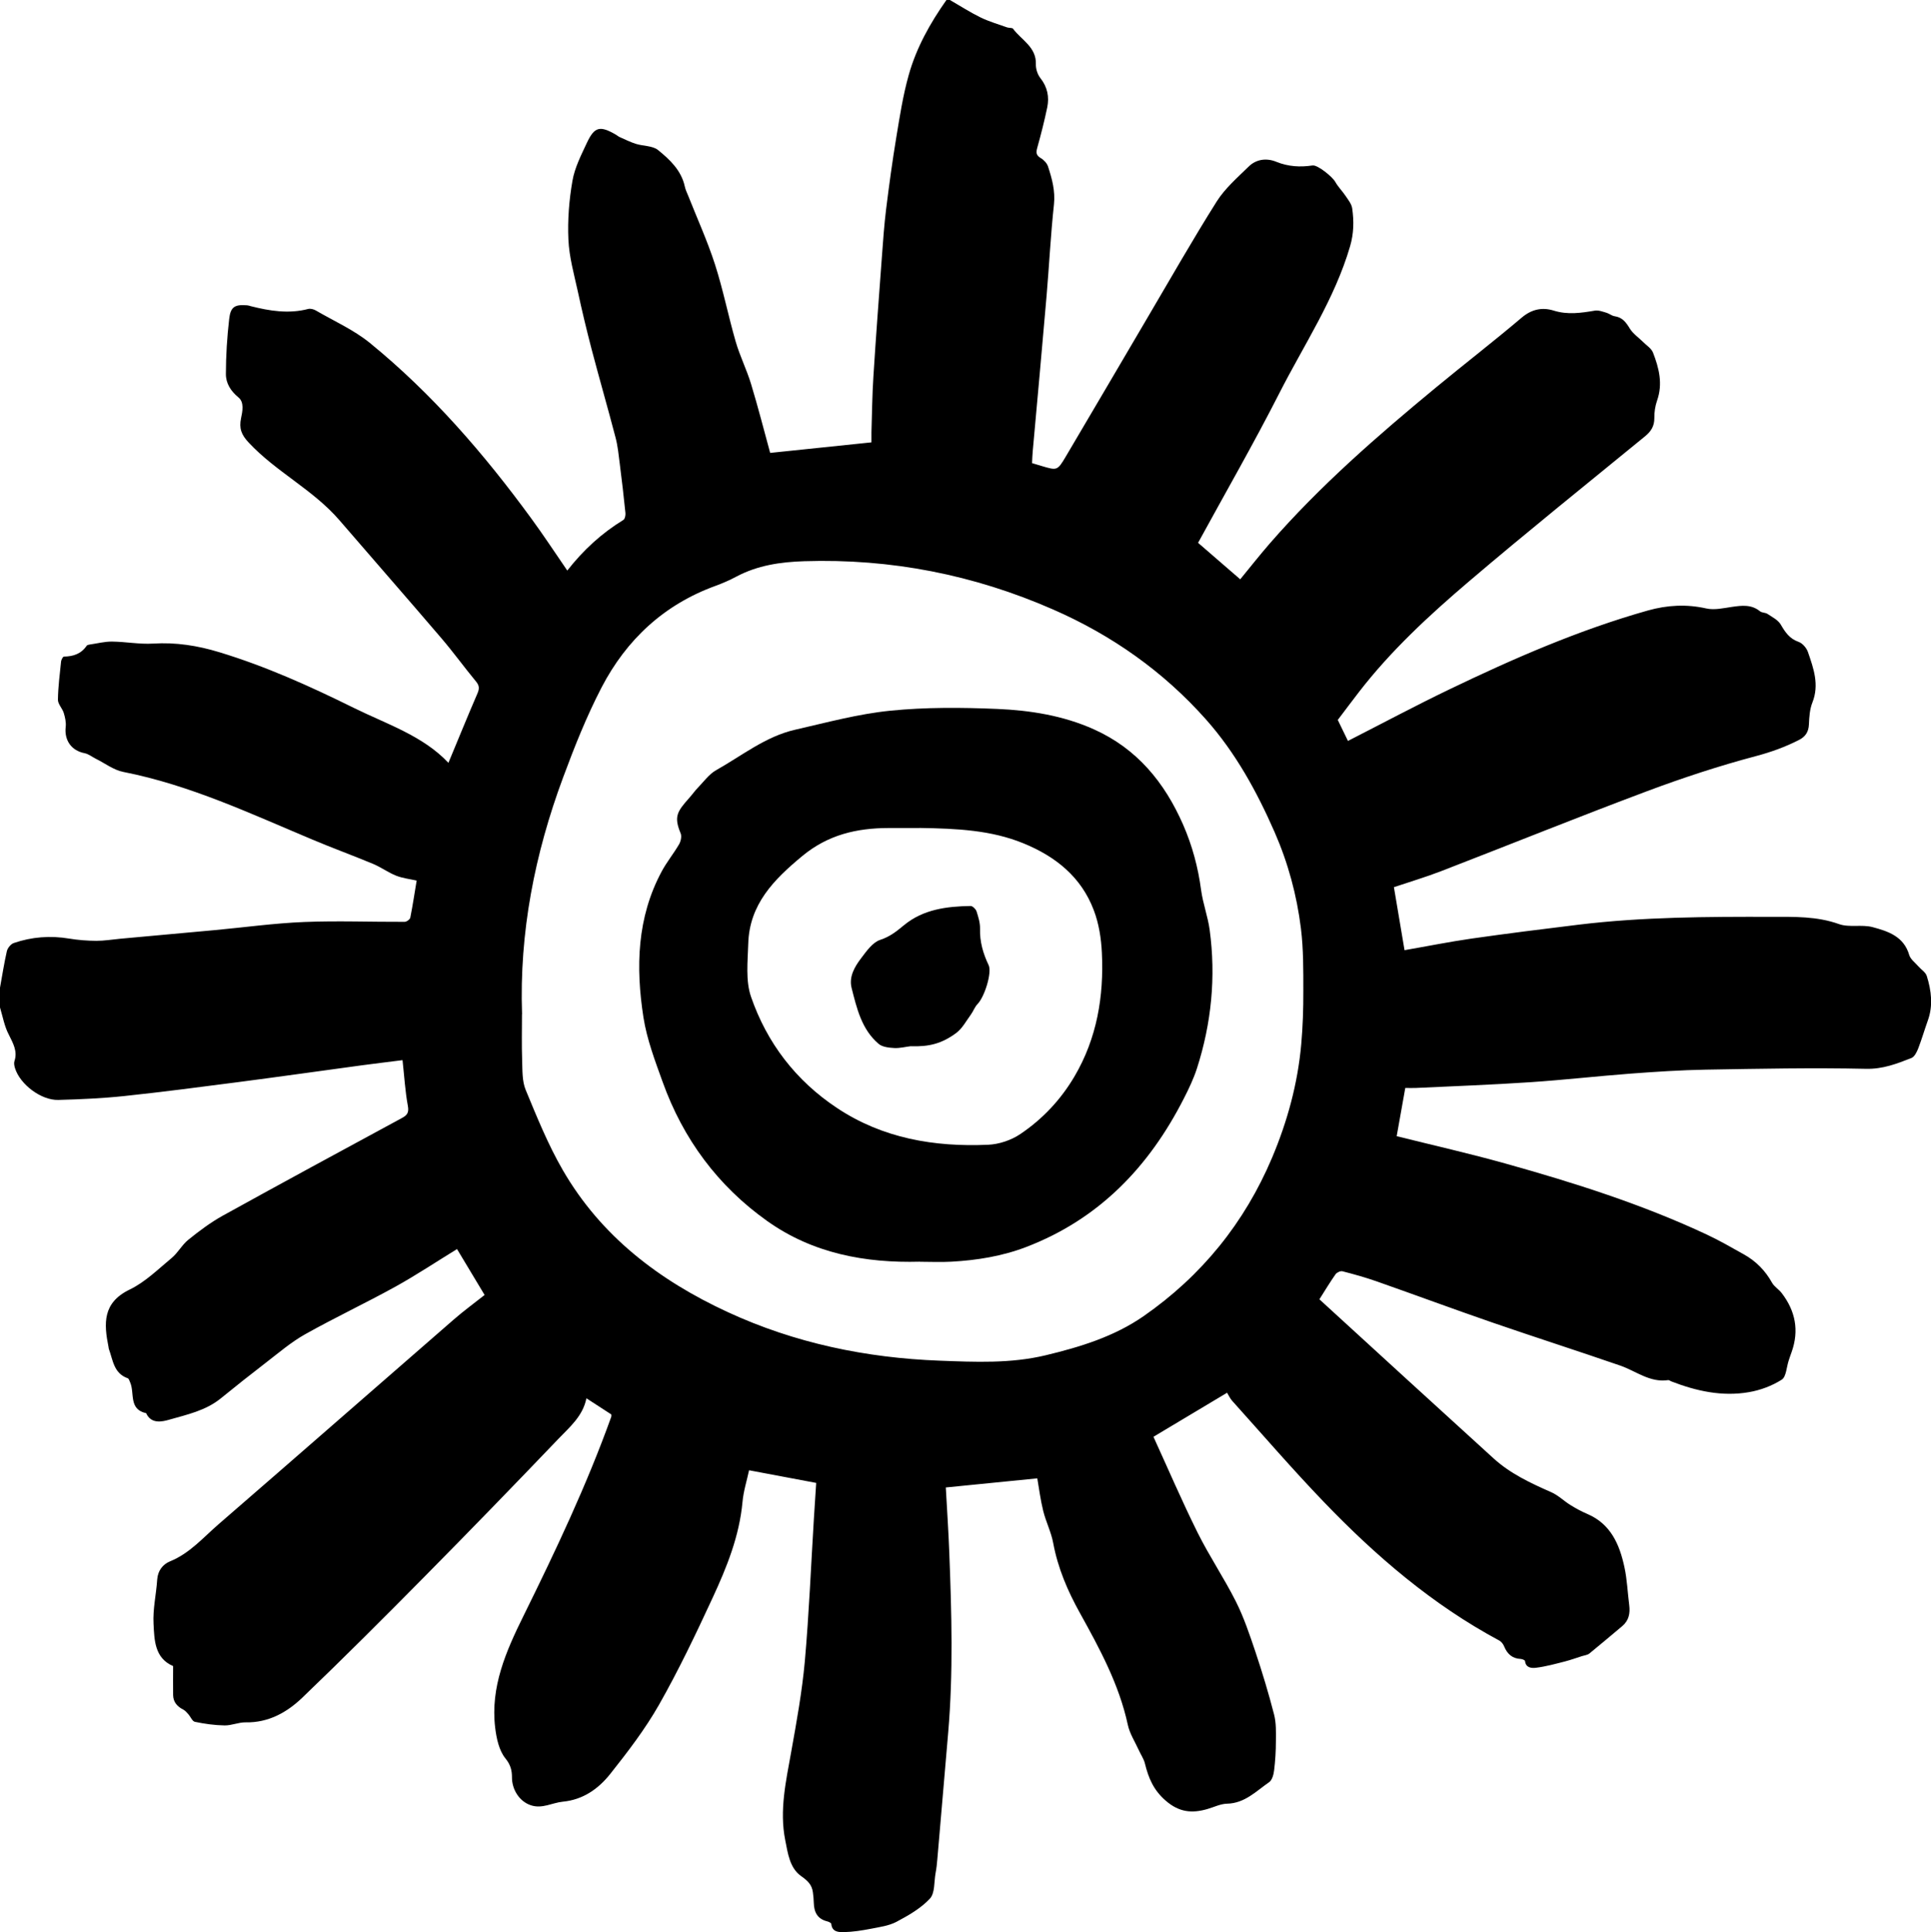
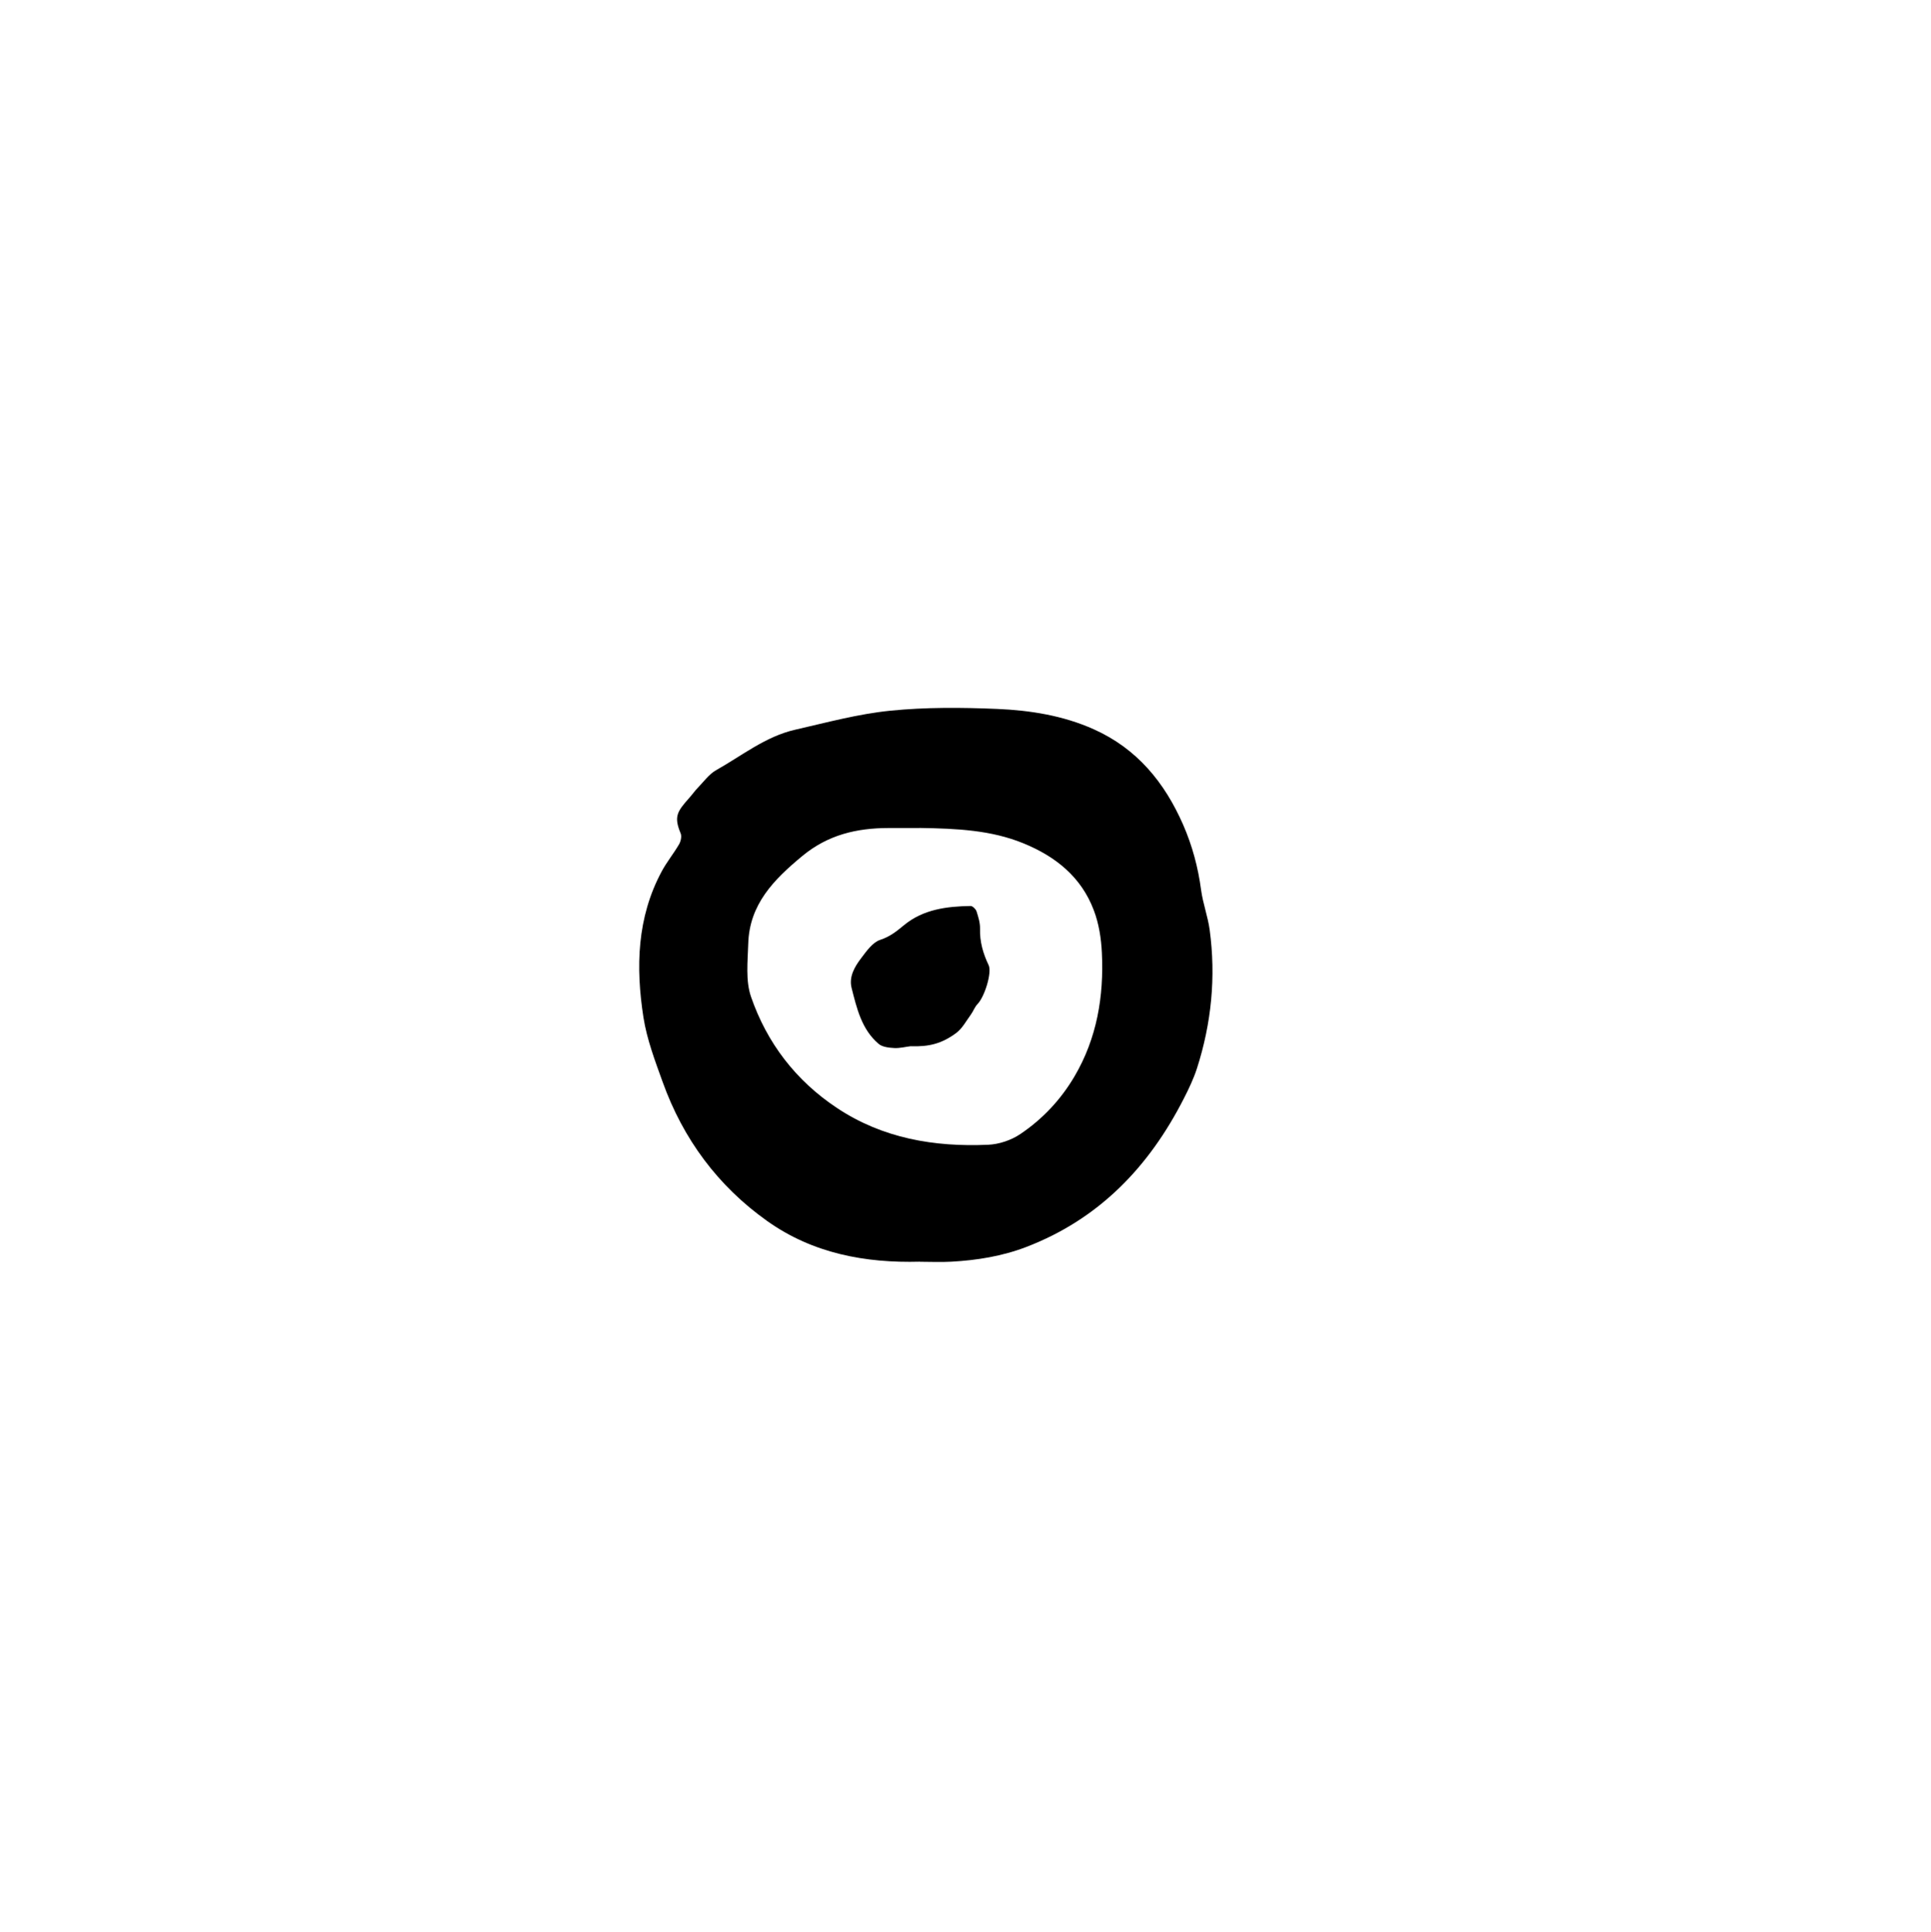
<svg xmlns="http://www.w3.org/2000/svg" id="Calque_2" viewBox="0 0 258.33 258.48">
  <g id="Calque_1-2">
    <g id="JaAo2b.tif">
      <g>
-         <path d="M127.08,0c1.37,.79,2.7,1.65,4.11,2.34,1.13,.55,2.36,.9,3.55,1.33,.26,.09,.67,.02,.79,.18,1.11,1.51,3.13,2.43,3.05,4.75-.02,.61,.22,1.36,.6,1.84,.95,1.2,1.21,2.52,.92,3.93-.38,1.82-.84,3.63-1.34,5.42-.18,.65-.13,1,.48,1.36,.41,.24,.83,.69,.97,1.13,.53,1.63,.98,3.25,.79,5.06-.44,4.08-.64,8.18-.99,12.27-.59,6.92-1.23,13.83-1.85,20.75-.05,.51-.06,1.02-.09,1.59,.47,.14,.88,.27,1.3,.39,2.03,.6,2.09,.63,3.19-1.23,3.68-6.21,7.32-12.45,10.98-18.66,3.06-5.19,6.03-10.42,9.24-15.51,1.11-1.75,2.76-3.18,4.26-4.65,1.02-1.01,2.4-1.18,3.7-.65,1.6,.65,3.19,.74,4.86,.49,.67-.1,2.66,1.52,3.03,2.19,.38,.68,.96,1.25,1.4,1.91,.35,.52,.79,1.07,.87,1.65,.24,1.69,.22,3.33-.28,5.05-2.07,7.09-6.17,13.18-9.46,19.65-3.43,6.74-7.21,13.31-10.88,20.03,1.82,1.57,3.71,3.21,5.64,4.88,1.32-1.61,2.6-3.23,3.95-4.79,6.71-7.71,14.4-14.4,22.26-20.89,3.79-3.13,7.68-6.13,11.43-9.31,1.35-1.15,2.77-1.43,4.31-.95,1.87,.58,3.66,.31,5.5,0,.49-.08,1.05,.14,1.56,.29,.37,.11,.71,.41,1.08,.46,1.03,.15,1.52,.81,2.03,1.65,.42,.69,1.17,1.19,1.76,1.78,.47,.47,1.12,.87,1.34,1.43,.8,2.06,1.34,4.17,.55,6.41-.26,.74-.38,1.56-.37,2.35,.01,1.07-.43,1.77-1.23,2.43-7.91,6.47-15.88,12.87-23.65,19.49-5.28,4.5-10.4,9.23-14.67,14.77-.92,1.19-1.82,2.4-2.8,3.69,.43,.88,.9,1.88,1.36,2.81,4.57-2.33,9.04-4.72,13.6-6.91,8.59-4.13,17.32-7.94,26.53-10.54,2.57-.72,5.15-.87,7.81-.27,1.08,.24,2.29-.04,3.43-.21,1.33-.19,2.61-.35,3.76,.59,.26,.21,.72,.16,1,.35,.63,.42,1.41,.81,1.77,1.42,.6,1.03,1.18,1.9,2.39,2.32,.52,.18,1.06,.81,1.25,1.36,.75,2.18,1.54,4.36,.6,6.74-.36,.9-.43,1.95-.47,2.94-.04,1.01-.48,1.65-1.33,2.08-1.84,.94-3.73,1.62-5.76,2.16-4.91,1.3-9.77,2.9-14.53,4.68-9.24,3.46-18.4,7.16-27.61,10.72-2.07,.8-4.21,1.43-6.29,2.13,.46,2.75,.94,5.56,1.42,8.43,3-.52,5.97-1.12,8.96-1.55,4.77-.68,9.55-1.28,14.33-1.86,8.58-1.04,17.21-1.07,25.83-1.05,3.01,0,6.04-.09,9,.97,1.37,.49,3.07,.02,4.51,.41,2.06,.55,4.17,1.24,4.89,3.73,.17,.57,.79,1.02,1.22,1.51,.38,.44,.98,.8,1.13,1.3,.61,1.96,.86,3.96,.13,5.97-.44,1.23-.81,2.5-1.28,3.72-.19,.48-.5,1.12-.92,1.28-1.94,.76-3.81,1.49-6.06,1.44-7.14-.16-14.29-.01-21.43,.11-3.35,.06-6.7,.28-10.04,.53-4.49,.34-8.96,.85-13.45,1.15-5.09,.34-10.2,.53-15.3,.77-.44,.02-.87,0-1.42,0-.39,2.2-.78,4.36-1.15,6.45,4.94,1.23,9.8,2.33,14.59,3.67,9.19,2.57,18.28,5.45,26.94,9.51,1.69,.79,3.32,1.74,4.95,2.65,1.6,.9,2.84,2.16,3.74,3.78,.3,.53,.91,.88,1.29,1.38,1.83,2.38,2.35,5,1.33,7.87-.13,.37-.27,.75-.39,1.13-.3,.89-.33,2.2-.94,2.58-1.3,.83-2.86,1.41-4.39,1.67-3.57,.62-7.03-.14-10.38-1.44-.15-.06-.3-.19-.43-.17-2.45,.36-4.3-1.22-6.42-1.95-5.68-1.96-11.4-3.79-17.08-5.75-5.19-1.79-10.34-3.7-15.52-5.52-1.49-.52-3.02-.95-4.55-1.34-.26-.07-.75,.16-.92,.4-.75,1.07-1.43,2.2-2.16,3.35,7.76,7.1,15.52,14.21,23.3,21.28,2.24,2.04,4.96,3.31,7.71,4.52,.92,.4,1.68,1.16,2.54,1.7,.74,.46,1.51,.88,2.31,1.22,3.14,1.35,4.3,4.1,4.95,7.12,.36,1.66,.42,3.38,.64,5.07,.14,1.1-.05,2.06-.94,2.81-1.46,1.22-2.91,2.46-4.39,3.66-.26,.21-.65,.24-.99,.35-.75,.24-1.5,.51-2.27,.71-1.29,.33-2.58,.69-3.9,.85-.51,.06-1.35,.05-1.45-.9-.01-.12-.37-.27-.57-.28-1.14-.05-1.81-.67-2.23-1.69-.12-.3-.36-.62-.64-.77-8.94-4.79-16.53-11.31-23.5-18.57-4.2-4.37-8.17-8.98-12.23-13.49-.29-.32-.47-.73-.69-1.09-3.26,1.95-6.52,3.9-9.85,5.89,1.94,4.24,3.8,8.58,5.9,12.81,1.56,3.14,3.53,6.06,5.11,9.19,1.08,2.14,1.85,4.45,2.62,6.73,.93,2.78,1.78,5.59,2.51,8.43,.29,1.13,.25,2.36,.24,3.55,0,1.31-.08,2.63-.24,3.93-.07,.55-.26,1.28-.66,1.56-1.74,1.2-3.26,2.83-5.64,2.88-.89,.02-1.76,.47-2.64,.72-2.06,.59-3.77,.44-5.58-1.14-1.63-1.42-2.29-3.04-2.76-4.95-.15-.63-.56-1.2-.83-1.81-.51-1.12-1.21-2.2-1.46-3.37-1.17-5.42-3.77-10.2-6.42-14.98-1.63-2.93-2.94-5.99-3.56-9.33-.27-1.47-.98-2.85-1.34-4.31-.36-1.45-.55-2.95-.79-4.35-4.09,.41-8.19,.82-12.24,1.22,.16,2.9,.36,5.87,.47,8.84,.31,7.98,.53,15.97-.15,23.94-.48,5.64-.96,11.27-1.45,16.91-.05,.63-.12,1.27-.24,1.9-.21,1.16-.07,2.67-.76,3.41-1.21,1.3-2.87,2.25-4.47,3.1-1.02,.54-2.27,.7-3.43,.93-1.19,.23-2.4,.42-3.61,.45-.67,.01-1.58,0-1.68-1.1-.01-.13-.33-.29-.54-.34-1.31-.32-1.77-1.23-1.8-2.47-.01-.47-.06-.94-.12-1.41-.13-1.02-.7-1.56-1.58-2.18-1.53-1.09-1.77-3.04-2.12-4.79-.8-4.01,.1-7.91,.8-11.84,.72-4.01,1.45-8.04,1.82-12.1,.56-6.34,.82-12.71,1.21-19.06,.1-1.58,.2-3.17,.31-4.8-3.01-.57-5.9-1.11-8.98-1.69-.29,1.36-.75,2.79-.88,4.25-.42,4.57-2.11,8.74-4,12.82-2.24,4.84-4.54,9.67-7.17,14.3-1.86,3.27-4.19,6.31-6.54,9.27-1.57,1.97-3.62,3.43-6.32,3.69-1.44,.14-2.77,1-4.31,.47-1.53-.52-2.52-2.13-2.5-3.76,0-.82-.16-1.63-.86-2.48-.87-1.06-1.22-2.72-1.39-4.16-.64-5.43,1.45-10.18,3.79-14.92,4.3-8.71,8.46-17.49,11.75-26.65,.02-.07,0-.15,0-.3-1.07-.7-2.17-1.41-3.33-2.16-.47,2.39-2.25,3.86-3.77,5.45-5.88,6.15-11.81,12.26-17.79,18.31-5.42,5.49-10.87,10.94-16.44,16.28-2.05,1.97-4.53,3.37-7.58,3.31-.94-.02-1.89,.43-2.83,.41-1.33-.02-2.66-.21-3.96-.48-.36-.07-.59-.7-.91-1.05-.19-.21-.39-.45-.64-.58-.81-.41-1.35-1-1.37-1.94-.02-1.27,0-2.54,0-3.89-2.48-1.06-2.51-3.48-2.62-5.65-.11-1.96,.36-3.94,.49-5.92,.08-1.2,.76-2.04,1.7-2.43,2.65-1.07,4.46-3.2,6.53-4.99,10.51-9.1,20.97-18.26,31.46-27.38,1.32-1.15,2.74-2.18,4.11-3.27-1.24-2.05-2.46-4.09-3.69-6.14-2.77,1.7-5.46,3.49-8.26,5.04-3.97,2.19-8.09,4.13-12.05,6.35-1.89,1.06-3.56,2.5-5.29,3.83-2.02,1.55-4.02,3.14-6,4.75-2.02,1.64-4.51,2.17-6.89,2.85-.94,.27-2.42,.63-3.1-.87-2.37-.51-1.51-2.7-2.14-4.12-.09-.2-.17-.5-.32-.55-1.88-.65-1.98-2.44-2.53-3.93-.03-.07-.02-.16-.04-.24-.63-3.13-.82-5.93,2.82-7.69,2.08-1,3.82-2.73,5.63-4.23,.84-.7,1.38-1.76,2.23-2.44,1.45-1.17,2.97-2.31,4.59-3.21,7.96-4.4,15.96-8.73,23.96-13.06,.73-.39,.98-.73,.81-1.65-.36-1.95-.47-3.94-.71-6.1-1.79,.23-3.58,.44-5.37,.68-5.52,.75-11.04,1.53-16.56,2.25-5.09,.66-10.18,1.33-15.29,1.87-2.93,.31-5.88,.44-8.82,.52-2.3,.07-5.12-2.07-5.8-4.24-.09-.3-.17-.66-.08-.94,.45-1.35-.19-2.4-.75-3.55C.6,137.32,.37,136,0,134.76c0-.88,0-1.76,0-2.64,.3-1.64,.55-3.28,.92-4.9,.1-.41,.52-.93,.91-1.07,2.41-.83,4.89-1.02,7.42-.6,1.2,.2,2.42,.29,3.64,.3,1.07,0,2.14-.18,3.21-.28,4.2-.39,8.4-.76,12.6-1.15,4.01-.37,8-.93,12.02-1.09,4.46-.18,8.94,0,13.41-.02,.27,0,.72-.33,.76-.57,.33-1.66,.58-3.34,.85-4.95-.93-.21-1.89-.31-2.76-.66-1.06-.42-2.01-1.13-3.07-1.57-2.68-1.12-5.41-2.11-8.09-3.24-8.27-3.47-16.4-7.31-25.31-9.06-1.3-.25-2.47-1.16-3.7-1.77-.5-.25-.97-.64-1.5-.74-1.75-.34-2.73-1.72-2.52-3.52,.07-.6-.08-1.27-.26-1.86-.19-.62-.79-1.19-.78-1.78,.02-1.7,.25-3.41,.42-5.11,.03-.24,.25-.65,.38-.65,1.25-.02,2.31-.36,3.05-1.46,.07-.1,.29-.13,.44-.16,.98-.14,1.97-.4,2.95-.39,1.83,.02,3.67,.38,5.49,.27,3.05-.19,5.96,.27,8.85,1.15,6.24,1.89,12.17,4.57,18,7.45,4.42,2.18,9.24,3.72,12.66,7.35,1.28-3.07,2.55-6.2,3.89-9.3,.27-.63,.25-1.04-.2-1.58-1.58-1.91-3.03-3.92-4.64-5.8-4.51-5.28-9.09-10.5-13.62-15.76-3.52-4.09-8.48-6.47-12.15-10.4-.98-1.04-1.31-1.9-1.02-3.27,.19-.9,.44-2.12-.34-2.76-1.06-.87-1.7-1.92-1.69-3.15,0-2.46,.16-4.92,.44-7.36,.19-1.64,.76-1.95,2.41-1.82,.16,.01,.31,.07,.46,.11,2.54,.64,5.08,1.06,7.69,.38,.31-.08,.74,.03,1.03,.2,2.44,1.42,5.08,2.59,7.24,4.35,8.31,6.78,15.28,14.84,21.59,23.48,1.64,2.24,3.17,4.57,4.81,6.96,2.15-2.75,4.61-5,7.5-6.77,.21-.13,.31-.62,.28-.92-.22-2.2-.48-4.4-.76-6.6-.15-1.17-.26-2.36-.56-3.49-1.03-3.95-2.17-7.88-3.21-11.84-.67-2.57-1.29-5.16-1.85-7.76-.5-2.28-1.15-4.58-1.25-6.89-.12-2.61,.09-5.28,.54-7.86,.3-1.76,1.17-3.45,1.94-5.1,1.02-2.16,1.75-2.31,3.88-1.07,.17,.1,.32,.24,.51,.32,.71,.31,1.41,.67,2.15,.9,.98,.31,2.23,.24,2.96,.82,1.58,1.28,3.12,2.72,3.59,4.88,.09,.42,.28,.83,.45,1.23,1.21,3.06,2.58,6.07,3.59,9.2,1.09,3.39,1.78,6.9,2.77,10.33,.56,1.93,1.48,3.76,2.06,5.68,.94,3.1,1.74,6.24,2.55,9.2,4.62-.48,9.03-.94,13.55-1.41,0-.4-.01-.88,0-1.35,.08-2.47,.1-4.95,.26-7.42,.34-5.41,.75-10.81,1.15-16.21,.15-2.07,.3-4.13,.55-6.19,.4-3.23,.84-6.45,1.37-9.66,.46-2.78,.89-5.58,1.65-8.28,1.02-3.66,2.87-6.97,5.06-10.07,.16,0,.32,0,.48,0Zm-57.25,135.68c0,2.04-.05,4.08,.02,6.11,.05,1.35-.02,2.81,.48,4.01,1.5,3.63,2.99,7.31,4.95,10.7,5.12,8.86,12.9,14.77,22.05,19,8.99,4.16,18.53,6.14,28.38,6.51,4.73,.18,9.49,.4,14.17-.72,4.63-1.11,9.17-2.5,13.12-5.24,7.76-5.4,13.5-12.48,17.18-21.19,2.05-4.86,3.43-9.91,3.9-15.17,.21-2.36,.29-4.75,.28-7.12,0-2.79,.02-5.61-.32-8.37-.55-4.46-1.72-8.78-3.53-12.91-2.38-5.43-5.22-10.6-9.17-15.05-5.7-6.42-12.59-11.27-20.45-14.71-10.61-4.65-21.71-6.83-33.3-6.46-3.18,.1-6.26,.55-9.12,2.08-.88,.47-1.8,.87-2.73,1.21-6.9,2.5-11.93,7.19-15.26,13.59-2.01,3.87-3.63,7.95-5.15,12.05-3.79,10.2-5.87,20.74-5.49,31.67Z" />
        <path d="M123.07,168.77c-7.33,.2-14.34-1.11-20.42-5.43-6.61-4.69-11.26-10.98-14-18.61-1.02-2.83-2.11-5.7-2.57-8.64-1.04-6.7-.88-13.35,2.45-19.54,.68-1.26,1.6-2.38,2.32-3.62,.23-.4,.37-1.06,.21-1.45-.94-2.26-.47-2.92,1.15-4.75,.4-.44,.74-.94,1.15-1.36,.79-.81,1.49-1.81,2.45-2.35,3.45-1.94,6.61-4.51,10.57-5.41,4.21-.96,8.42-2.11,12.7-2.54,4.74-.48,9.56-.44,14.33-.24,4.41,.19,8.8,.88,12.91,2.72,5.79,2.59,9.49,7.12,11.97,12.79,1.21,2.78,1.99,5.67,2.39,8.69,.24,1.8,.9,3.54,1.15,5.35,.85,6.3,.24,12.49-1.7,18.53-.45,1.39-1.09,2.73-1.76,4.04-4.65,9.13-11.33,16.11-21.07,19.85-3.24,1.24-6.6,1.78-10.03,1.97-1.39,.08-2.79,.01-4.19,.01Zm-.08-58.01c-1.02,0-2.58,0-4.13,0-4.23,.01-8.07,.89-11.51,3.73-3.82,3.16-7.1,6.47-7.25,11.75-.07,2.37-.37,4.94,.37,7.09,2.13,6.17,5.99,11.22,11.49,14.87,6.13,4.08,13.03,5.24,20.21,4.93,1.48-.06,3.11-.61,4.34-1.44,2.97-2,5.41-4.6,7.24-7.71,3-5.1,3.94-10.71,3.66-16.53-.09-1.92-.4-3.91-1.08-5.69-1.67-4.44-5.1-7.19-9.41-8.95-4.3-1.76-8.83-1.98-13.93-2.06Z" />
        <path d="M121.87,139.94c-.75,.09-1.5,.29-2.24,.25-.71-.04-1.59-.13-2.09-.56-2.27-1.93-2.92-4.75-3.61-7.47-.38-1.48,.39-2.83,1.27-3.98,.72-.95,1.54-2.13,2.56-2.46,1.31-.43,2.19-1.15,3.2-1.98,2.55-2.1,5.7-2.5,8.89-2.55,.27,0,.69,.41,.79,.71,.24,.75,.49,1.55,.47,2.32-.05,1.75,.41,3.33,1.15,4.88,.47,.98-.53,4.22-1.47,5.19-.39,.4-.58,.98-.91,1.43-.62,.85-1.15,1.86-1.96,2.46-1.95,1.44-3.66,1.85-6.06,1.77Z" />
      </g>
    </g>
  </g>
</svg>